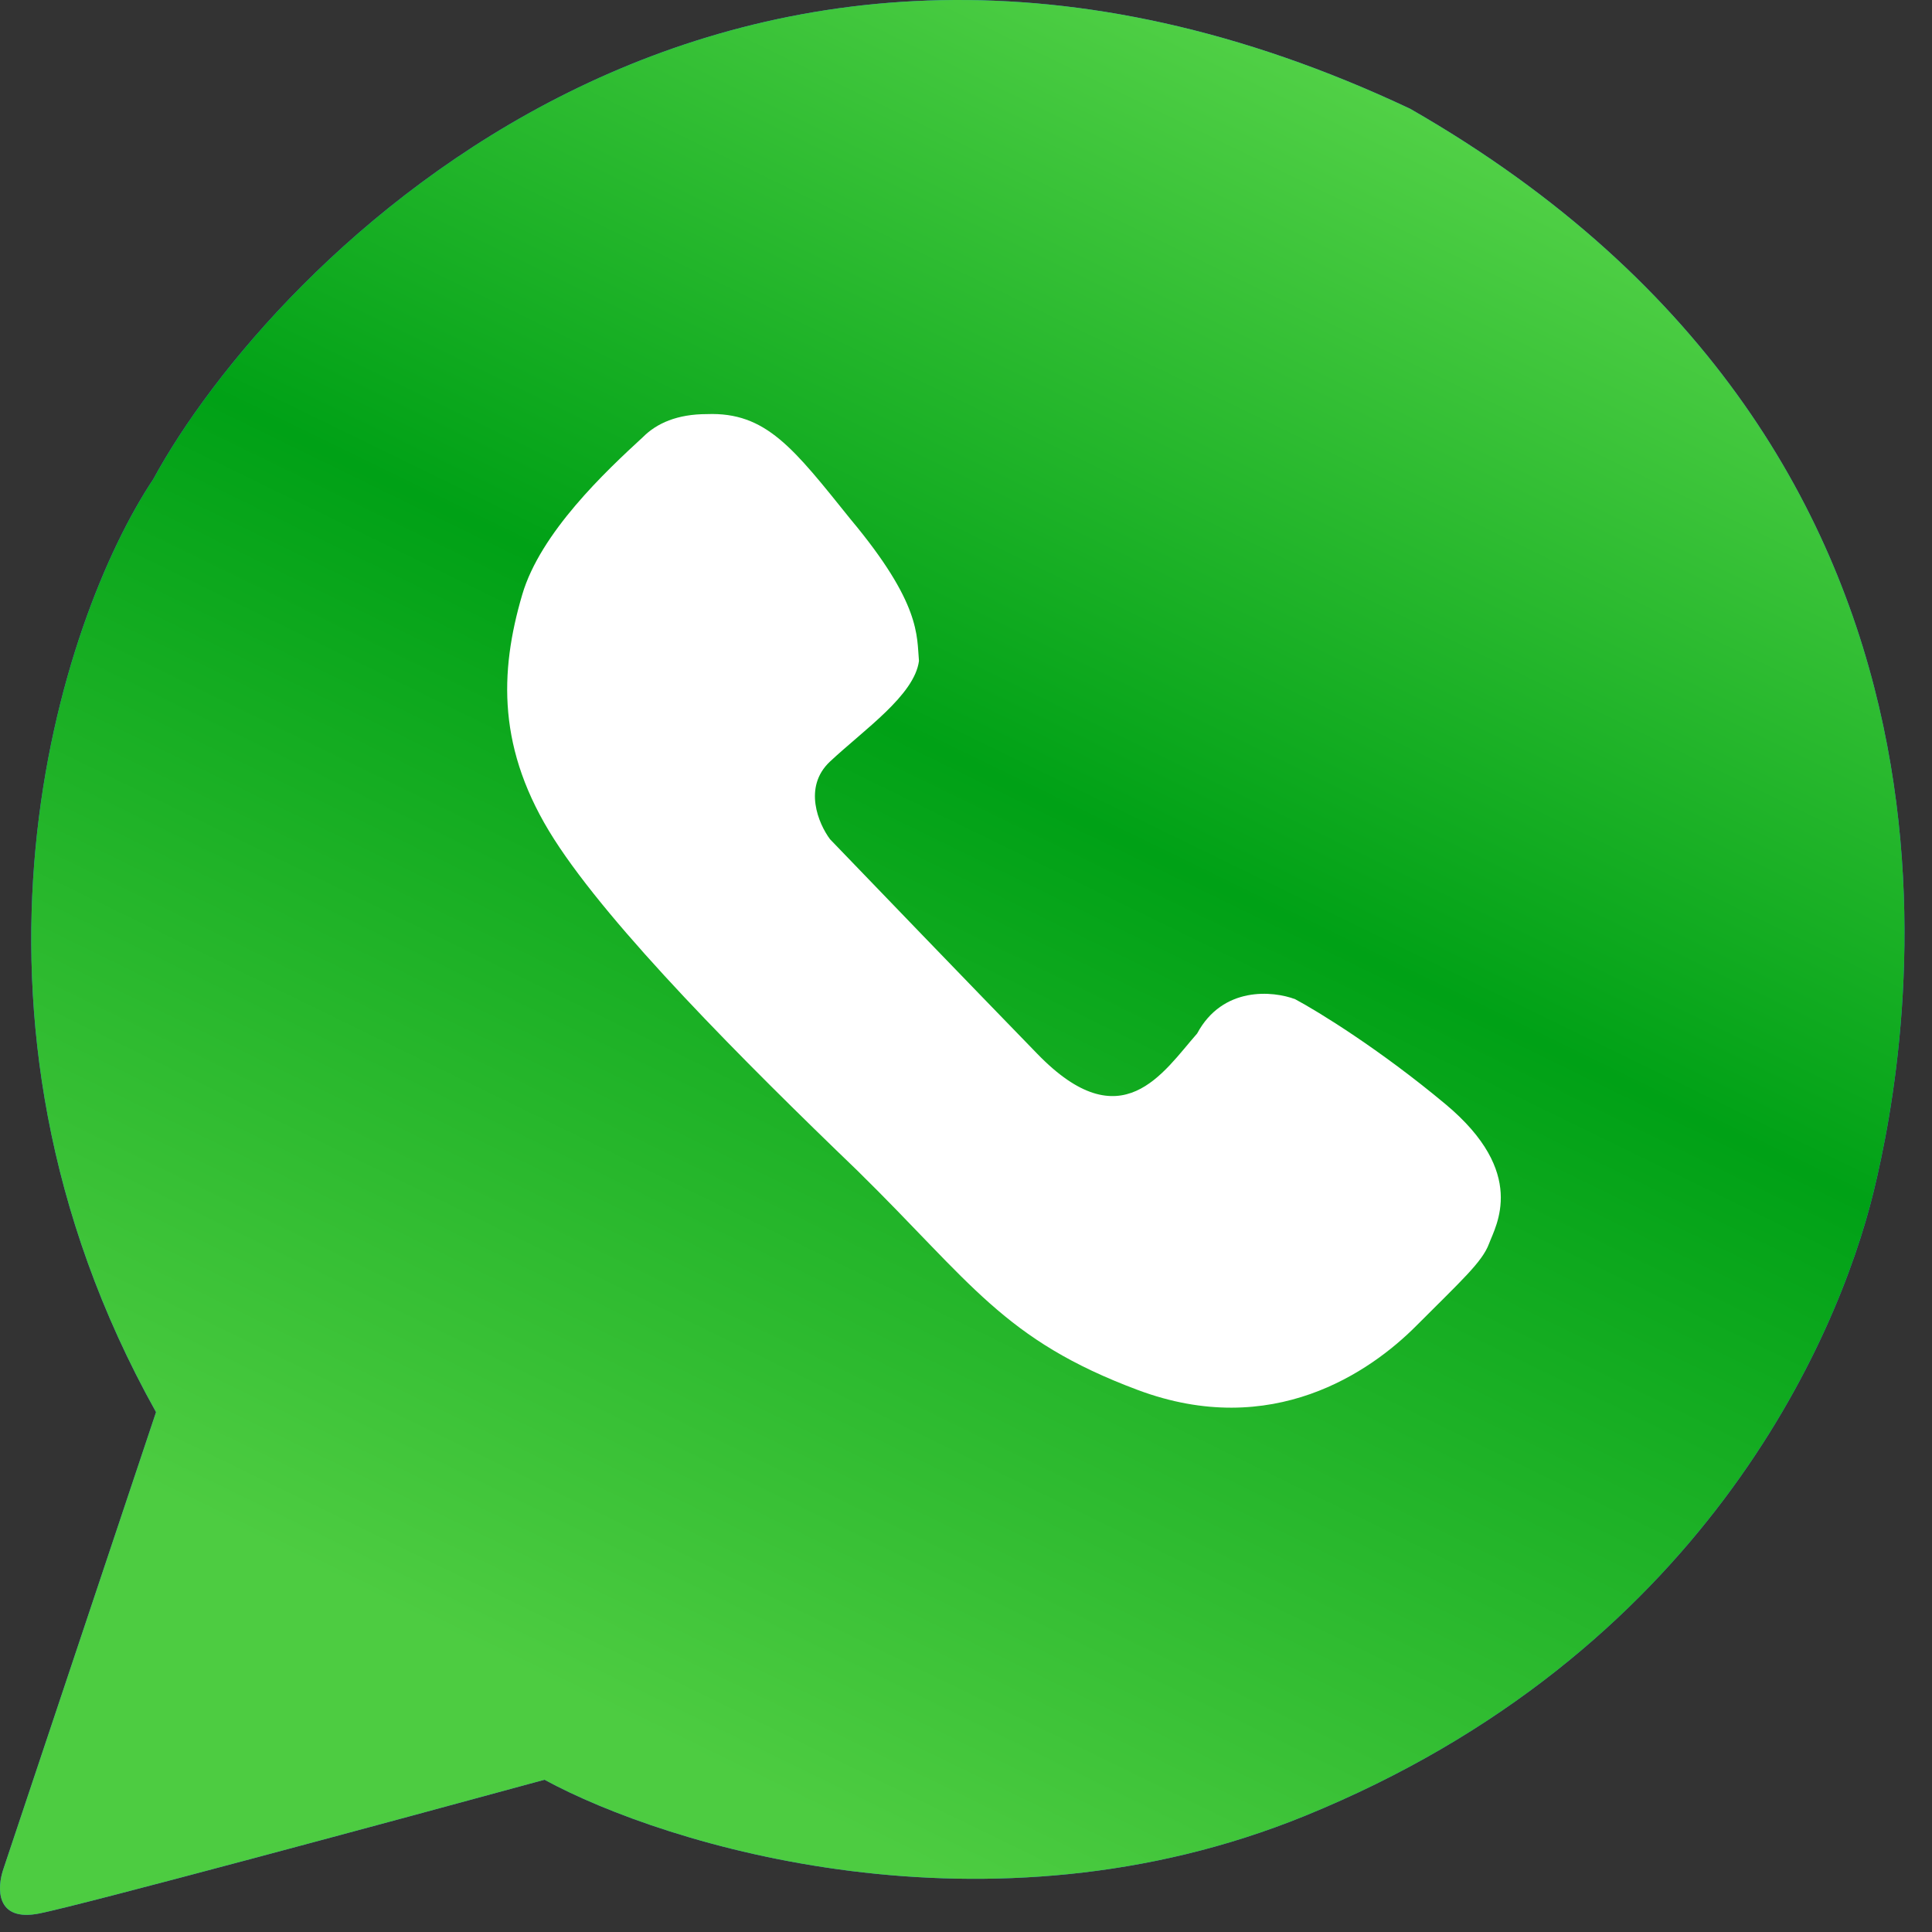
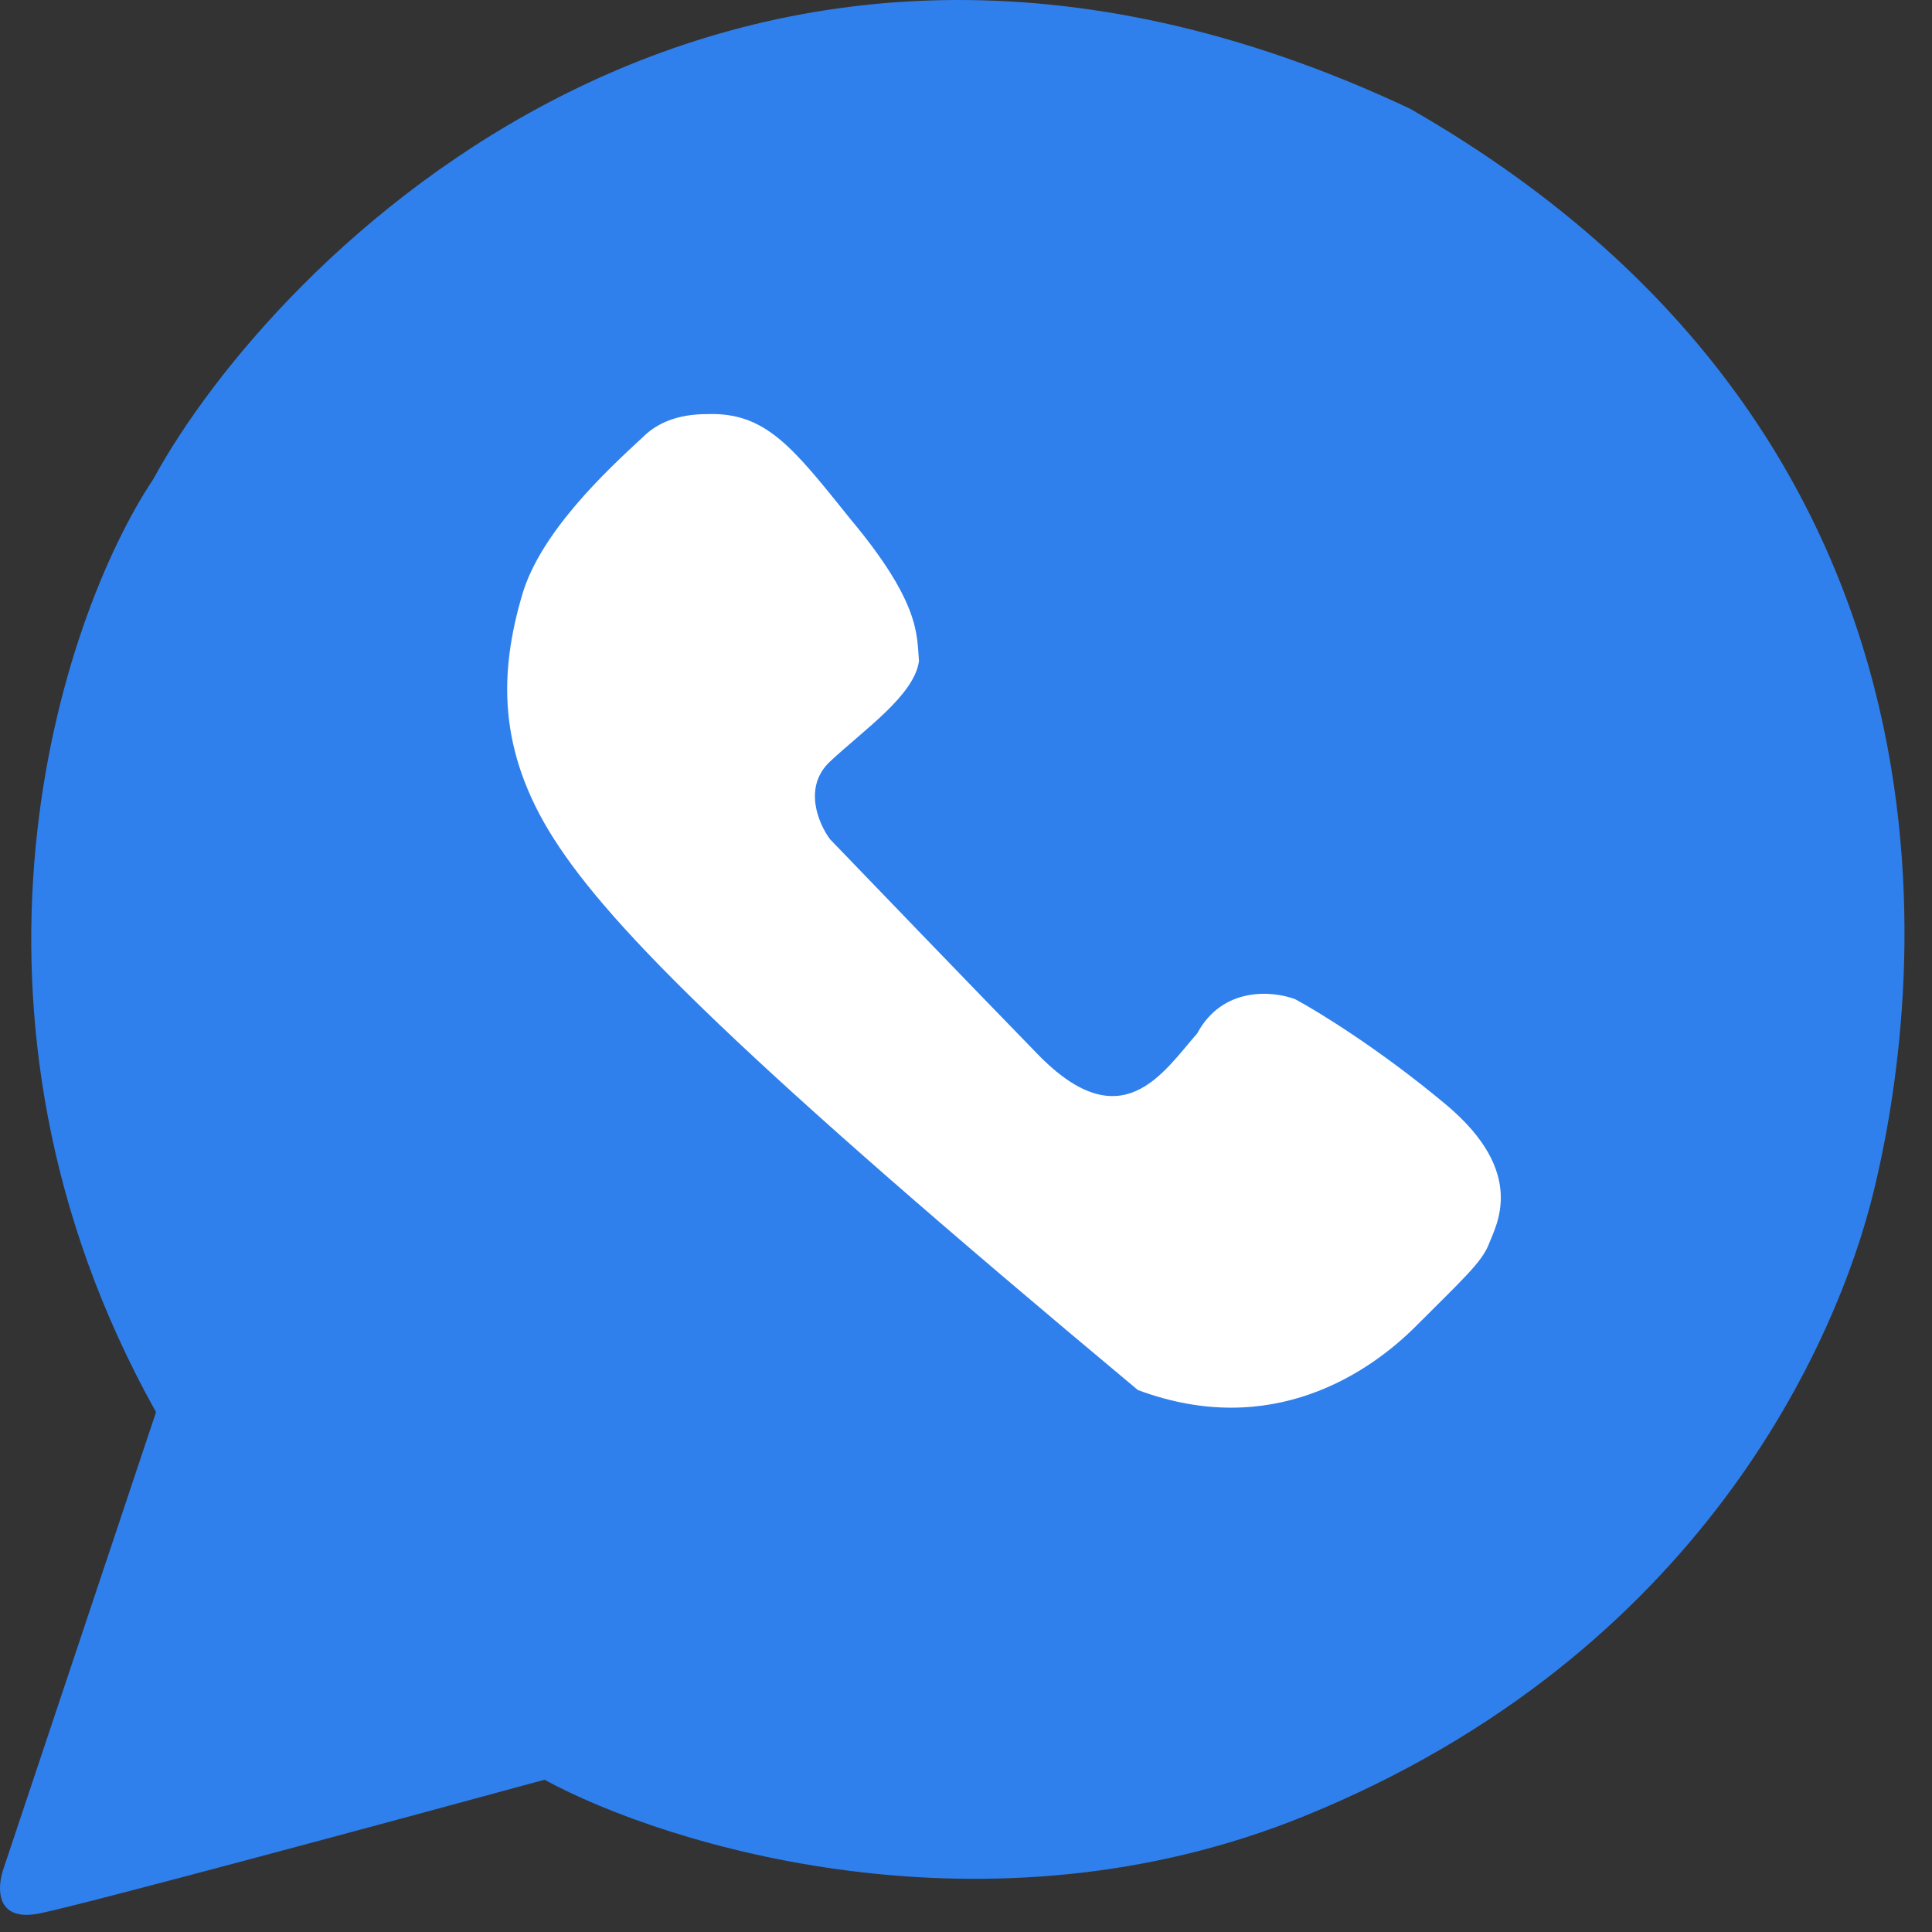
<svg xmlns="http://www.w3.org/2000/svg" width="47" height="47" viewBox="0 0 47 47" fill="none">
  <rect x="0" y="0" width="47" height="47" fill="#333333" stroke="none" />
  <path d="M0.084 45.464L3.796 34.353C-1.657 24.597 1.456 15.066 3.729 11.656C6.564 6.44 17.633 -5.214 34.305 2.646C49.087 11.114 46.455 25.41 45.577 29.001C44.7 32.591 41.392 40.247 31.74 44.177C24.019 47.32 16.193 44.899 13.246 43.296C9.601 44.29 2.041 46.331 0.962 46.548C-0.118 46.765 -0.073 45.916 0.084 45.464Z" fill="#2F80ED" />
-   <path d="M0.084 45.464L3.796 34.353C-1.657 24.597 1.456 15.066 3.729 11.656C6.564 6.44 17.633 -5.214 34.305 2.646C49.087 11.114 46.455 25.41 45.577 29.001C44.7 32.591 41.392 40.247 31.74 44.177C24.019 47.32 16.193 44.899 13.246 43.296C9.601 44.29 2.041 46.331 0.962 46.548C-0.118 46.765 -0.073 45.916 0.084 45.464Z" fill="url(#paint0_linear_645_2)" />
-   <path d="M12.704 14.467C13.148 12.954 14.737 11.464 15.644 10.63C15.976 10.297 16.476 10.074 17.197 10.074C18.639 10.019 19.305 10.908 20.692 12.632C22.411 14.689 22.3 15.467 22.356 16.079C22.245 16.913 21.024 17.747 20.192 18.526C19.527 19.148 19.915 20.045 20.192 20.416C21.172 21.435 23.554 23.907 25.24 25.642C27.292 27.755 28.291 26.087 29.123 25.142C29.744 23.985 30.972 24.104 31.508 24.308C32.063 24.604 33.572 25.531 35.169 26.865C37.166 28.533 36.389 29.812 36.223 30.257C36.057 30.702 35.557 31.147 34.448 32.259C33.339 33.371 30.953 35.039 27.681 33.815C24.408 32.592 23.631 31.202 20.858 28.478C18.084 25.809 14.867 22.584 13.48 20.416C12.094 18.247 12.149 16.357 12.704 14.467Z" fill="white" />
+   <path d="M12.704 14.467C13.148 12.954 14.737 11.464 15.644 10.63C15.976 10.297 16.476 10.074 17.197 10.074C18.639 10.019 19.305 10.908 20.692 12.632C22.411 14.689 22.3 15.467 22.356 16.079C22.245 16.913 21.024 17.747 20.192 18.526C19.527 19.148 19.915 20.045 20.192 20.416C21.172 21.435 23.554 23.907 25.24 25.642C27.292 27.755 28.291 26.087 29.123 25.142C29.744 23.985 30.972 24.104 31.508 24.308C32.063 24.604 33.572 25.531 35.169 26.865C37.166 28.533 36.389 29.812 36.223 30.257C36.057 30.702 35.557 31.147 34.448 32.259C33.339 33.371 30.953 35.039 27.681 33.815C18.084 25.809 14.867 22.584 13.48 20.416C12.094 18.247 12.149 16.357 12.704 14.467Z" fill="white" />
  <defs>
    <linearGradient id="paint0_linear_645_2" x1="39.281" y1="2.518" x2="19.137" y2="43.813" gradientUnits="userSpaceOnUse">
      <stop stop-color="#5BD64C" />
      <stop offset="0.464" stop-color="#00A116" />
      <stop offset="1" stop-color="#4DCC41" />
    </linearGradient>
  </defs>
</svg>